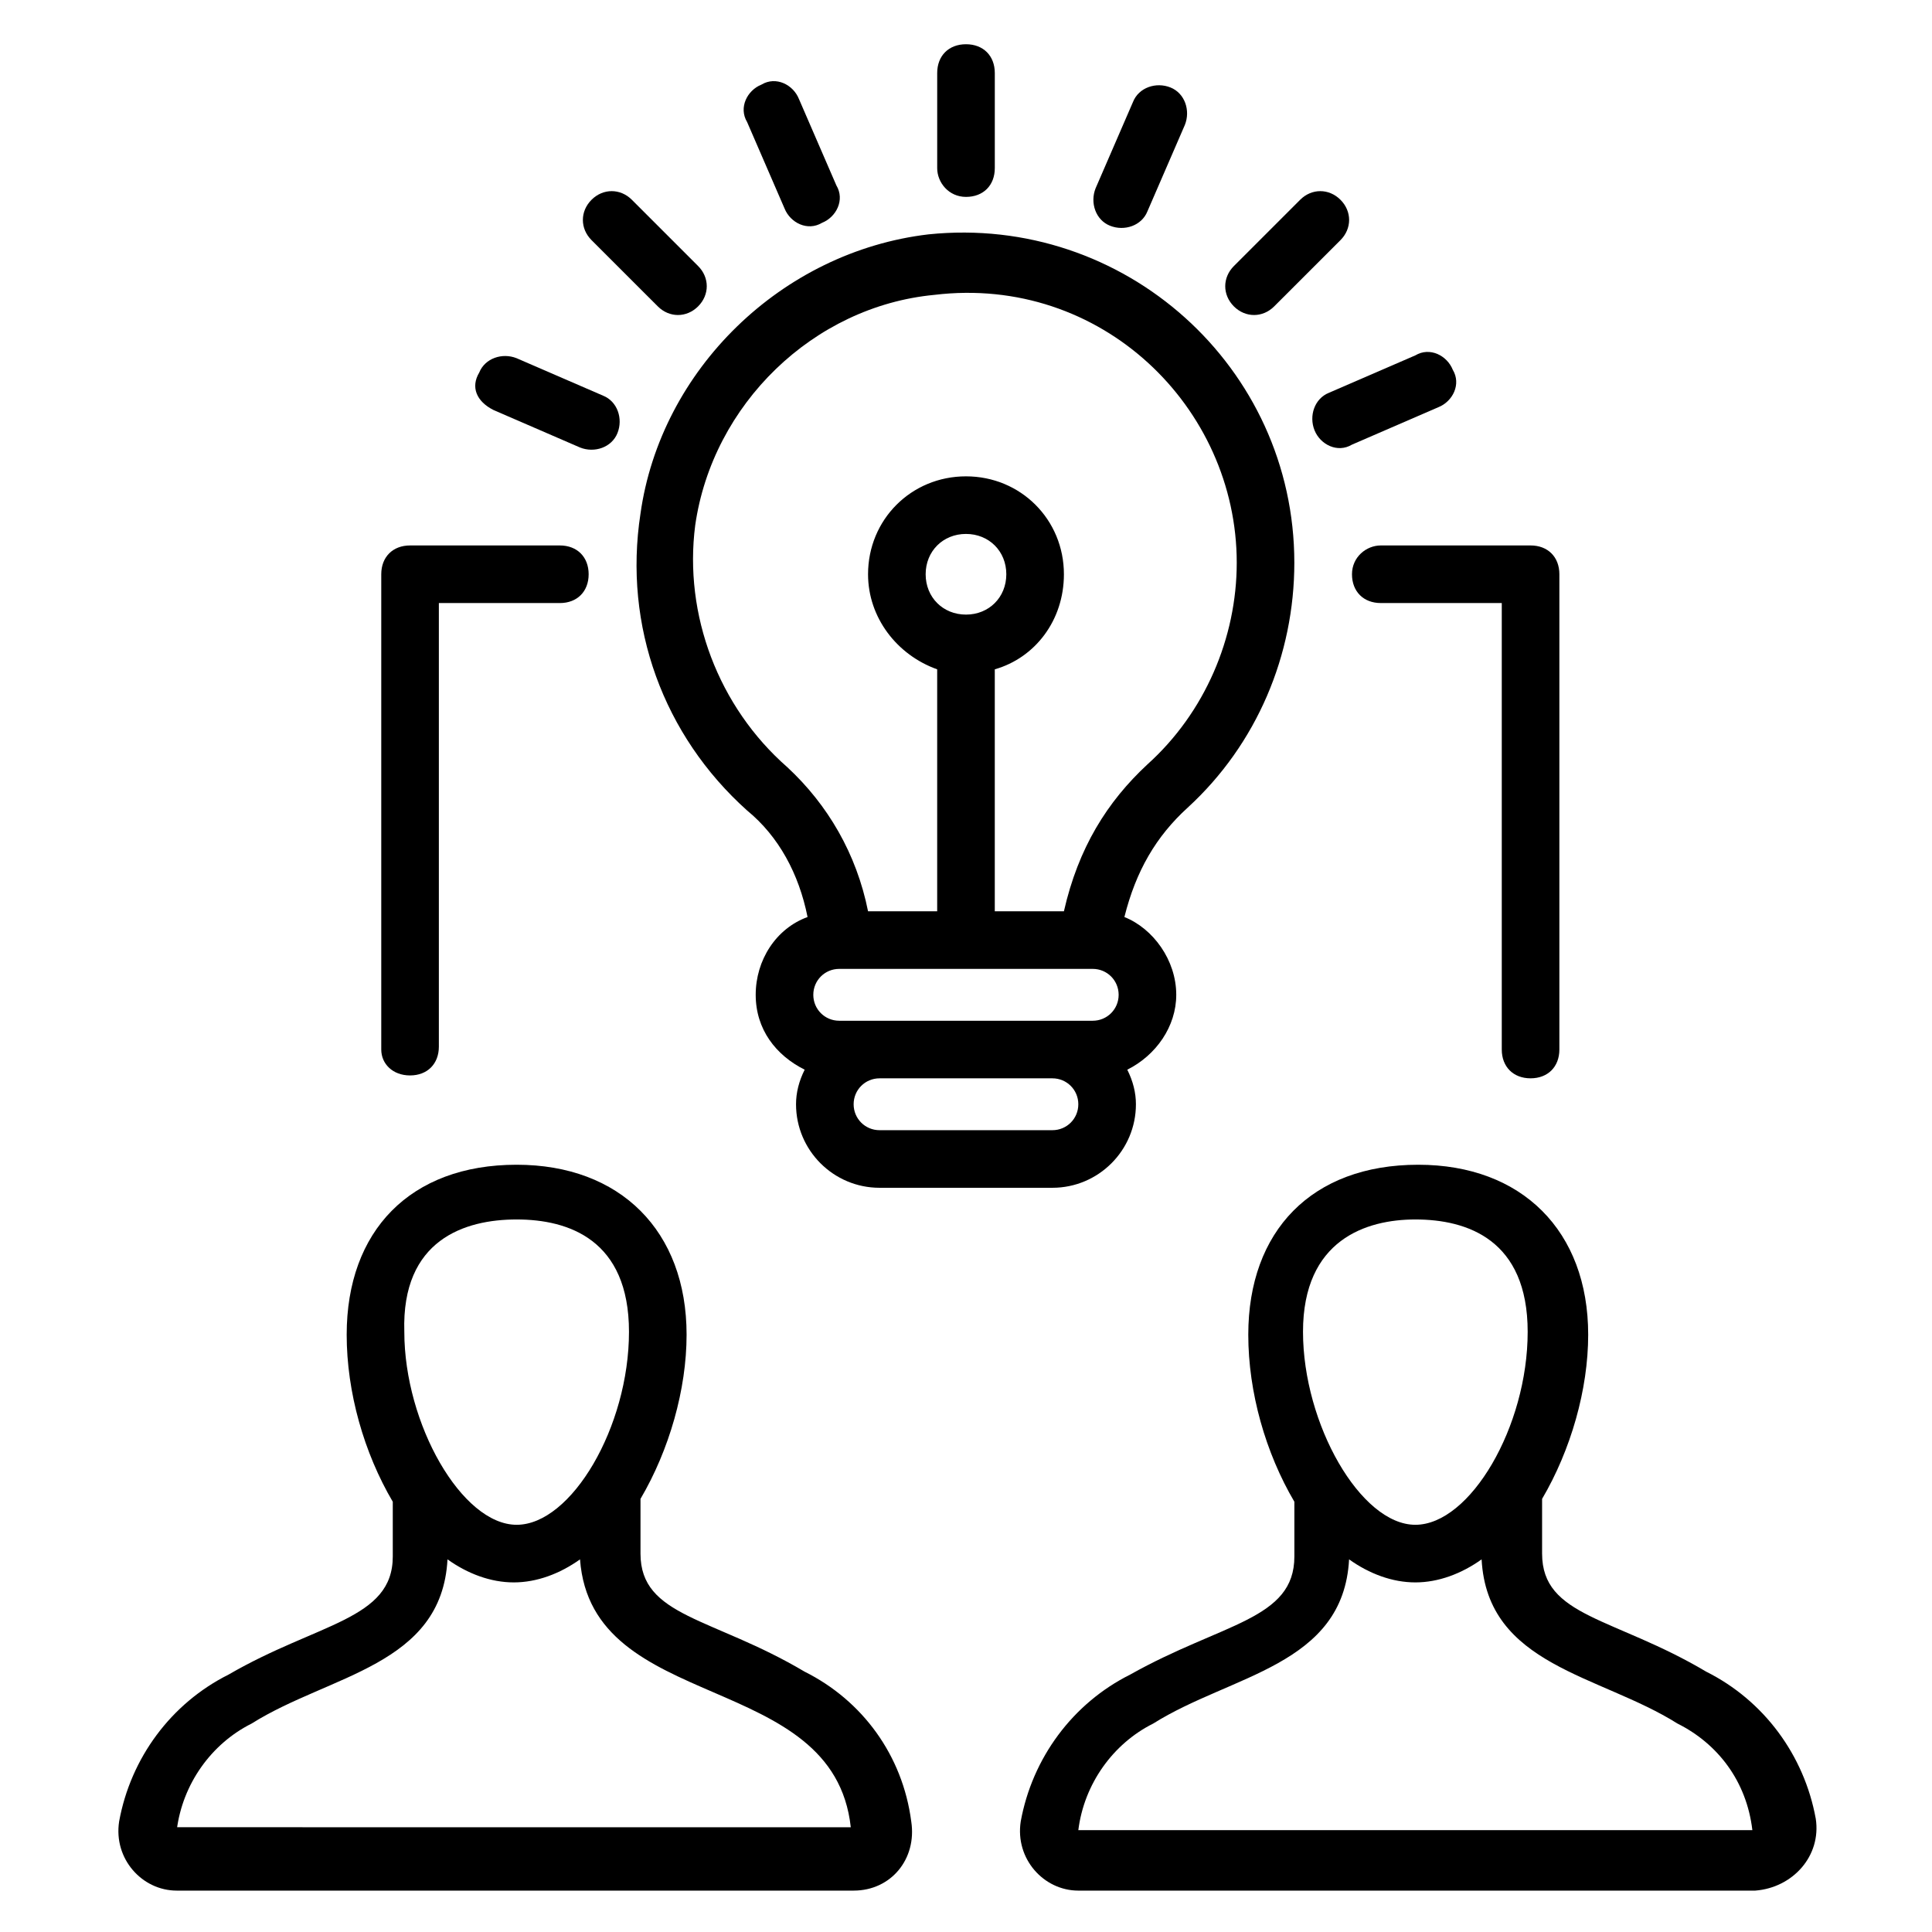
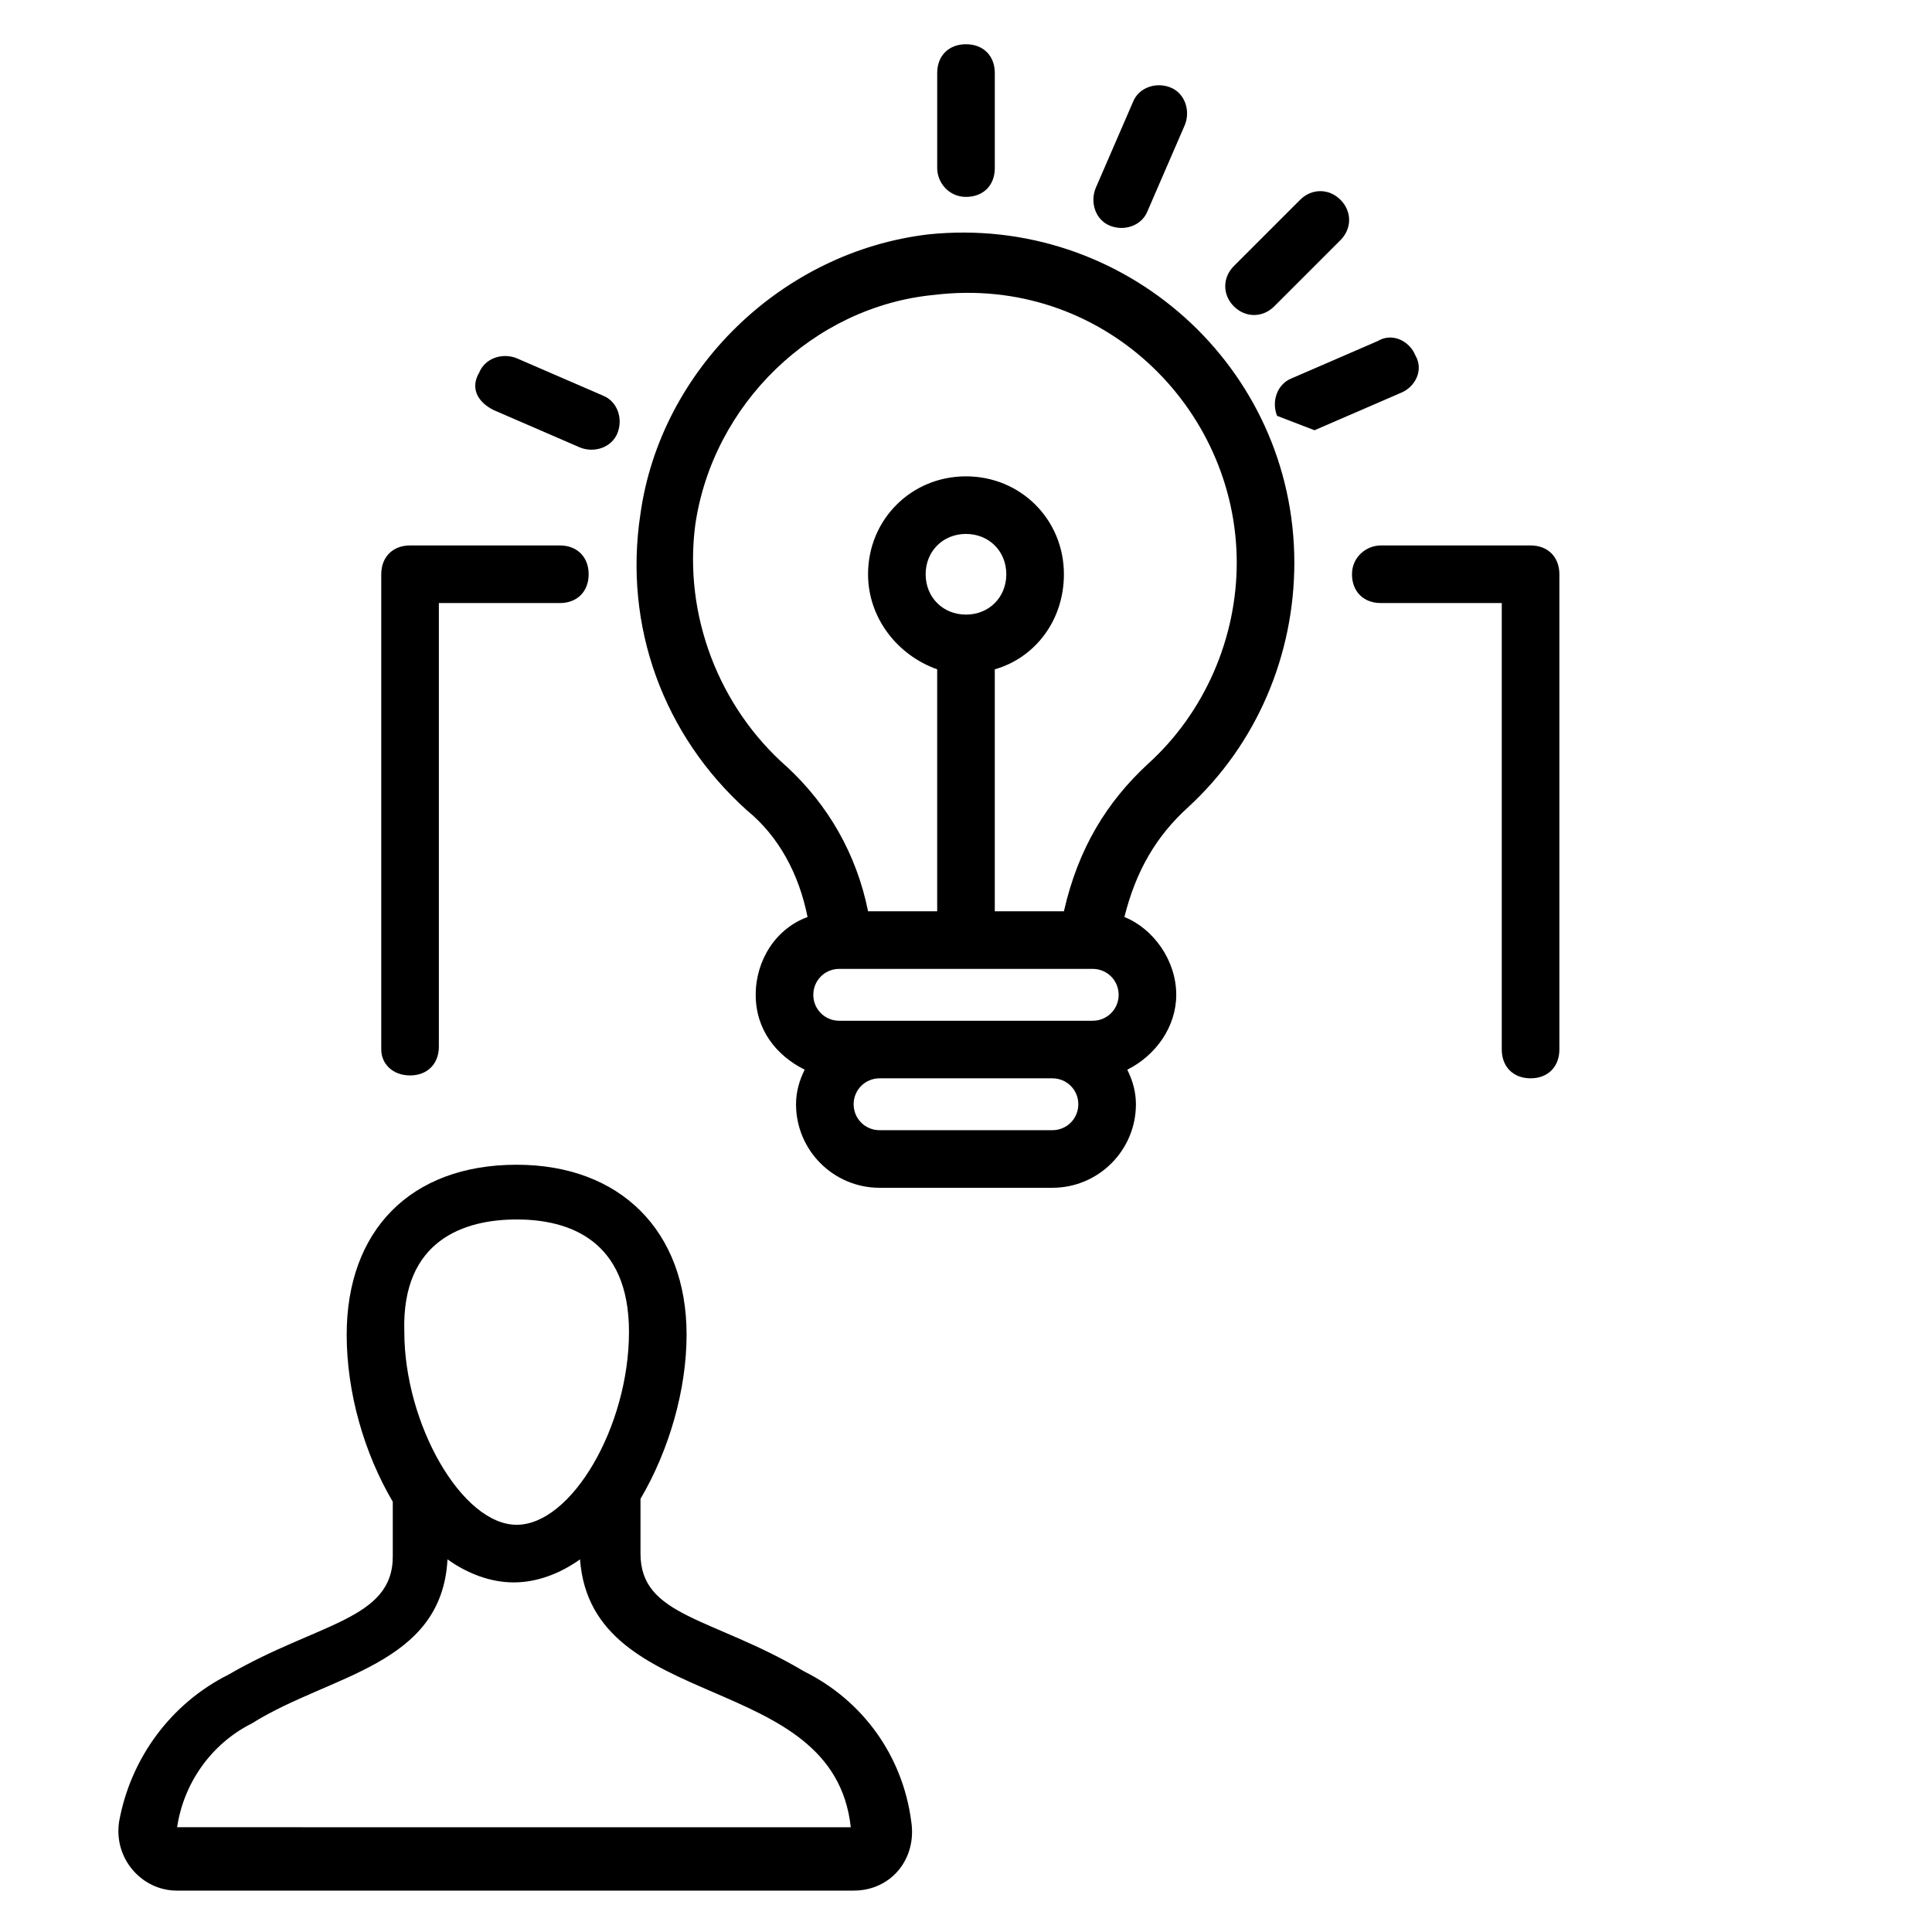
<svg xmlns="http://www.w3.org/2000/svg" fill="#000000" width="800px" height="800px" version="1.1" viewBox="144 144 512 512">
  <g>
    <path d="m341.98 358.78c8.398 6.871 13.742 16.793 16.031 28.242-8.398 3.055-13.742 11.449-13.742 20.609s5.344 16.031 12.977 19.848c-1.527 3.055-2.289 6.106-2.289 9.16 0 12.215 9.922 22.137 22.137 22.137h45.801c12.215 0 22.137-9.922 22.137-22.137 0-3.055-0.762-6.106-2.289-9.16 7.633-3.816 12.977-11.449 12.977-19.848 0-9.16-6.106-17.559-13.742-20.609 3.055-12.215 8.398-21.375 16.793-29.008 18.32-16.793 28.242-40.457 28.242-64.883 0-51.906-45.039-92.363-96.945-87.023-38.93 4.582-70.992 35.879-76.336 74.043-4.574 29.773 6.113 58.781 28.25 78.629zm58.016-51.906c-6.106 0-10.688-4.582-10.688-10.688 0-6.106 4.582-10.688 10.688-10.688s10.688 4.582 10.688 10.688c-0.004 6.106-4.582 10.688-10.688 10.688zm33.586 93.891c3.816 0 6.871 3.055 6.871 6.871 0 3.816-3.055 6.871-6.871 6.871h-67.176c-3.816 0-6.871-3.055-6.871-6.871 0-3.816 3.055-6.871 6.871-6.871zm-10.688 42.746h-45.801c-3.816 0-6.871-3.055-6.871-6.871 0-3.816 3.055-6.871 6.871-6.871h45.801c3.816 0 6.871 3.055 6.871 6.871 0 3.82-3.055 6.871-6.871 6.871zm-94.656-160.3c4.582-32.062 31.297-58.016 63.359-61.066 44.273-5.344 80.152 29.77 80.152 70.988 0 19.848-8.398 39.695-23.664 53.434-10.688 9.922-18.32 22.137-22.137 38.93l-18.32 0.004v-64.121c10.688-3.055 18.32-12.977 18.32-25.191 0-14.504-11.449-25.953-25.953-25.953s-25.953 11.449-25.953 25.953c0 11.449 7.633 21.375 18.32 25.191v64.121h-18.32c-3.055-15.266-10.688-28.242-21.375-38.168-18.32-16.031-27.48-40.457-24.43-64.121z" />
    <path d="m357.25 587.02c-24.426-14.504-43.512-14.504-43.512-31.297v-14.504c7.633-12.977 12.215-29.008 12.215-43.512 0-27.48-17.559-45.039-45.039-45.039-28.242 0-45.039 17.559-45.039 45.039 0 15.266 4.582 31.297 12.215 44.273v14.504c0 16.793-19.848 17.559-43.512 31.297-15.266 7.633-25.953 22.137-29.008 38.93-1.527 9.922 6.106 18.32 15.266 18.32h179.39c9.922 0 16.793-8.398 15.266-18.32-2.285-17.555-12.969-32.059-28.238-39.691zm-76.332-119.85c13.742 0 29.77 5.344 29.77 29.77 0 25.191-15.266 51.145-29.77 51.145-14.504 0-29.77-26.719-29.77-51.145-0.766-24.426 16.027-29.77 29.77-29.77zm-90.078 161.83c1.527-12.215 9.16-22.902 19.848-28.242 20.609-12.977 50.383-15.266 51.906-43.512 5.344 3.816 11.449 6.106 17.559 6.106 6.106 0 12.215-2.289 17.559-6.106 3.055 41.223 67.176 29.008 71.754 70.992l-178.62-0.004z" />
-     <path d="m625.19 625.95c-3.055-16.793-13.742-31.297-29.008-38.93-24.426-14.504-43.512-14.504-43.512-31.297v-14.504c7.633-12.977 12.215-29.008 12.215-43.512 0-27.48-17.559-45.039-45.039-45.039-28.242 0-45.039 17.559-45.039 45.039 0 15.266 4.582 31.297 12.215 44.273v14.504c0 16.793-19.082 17.559-43.512 31.297-15.266 7.633-25.953 22.137-29.008 38.93-1.527 9.922 6.106 18.32 15.266 18.32h179.39c9.926-0.762 17.559-9.16 16.035-19.082zm-106.11-158.78c13.742 0 29.77 5.344 29.77 29.77 0 25.191-15.266 51.145-29.77 51.145-14.504 0-29.77-26.719-29.77-51.145-0.004-24.426 16.793-29.77 29.77-29.77zm-89.312 161.83c1.527-12.215 9.16-22.902 19.848-28.242 20.609-12.977 50.383-15.266 51.906-43.512 5.344 3.816 11.449 6.106 17.559 6.106 6.106 0 12.215-2.289 17.559-6.106 1.527 28.242 31.297 30.535 51.906 43.512 10.688 5.344 18.32 15.266 19.848 28.242z" />
    <path d="m400 196.18c4.582 0 7.633-3.055 7.633-7.633v-25.191c0-4.582-3.055-7.633-7.633-7.633-4.582 0-7.633 3.055-7.633 7.633v25.191c-0.004 3.816 3.051 7.633 7.633 7.633z" />
-     <path d="m351.91 199.24c1.527 3.816 6.106 6.106 9.922 3.816 3.816-1.527 6.106-6.106 3.816-9.922l-9.922-22.902c-1.527-3.816-6.106-6.106-9.922-3.816-3.816 1.527-6.106 6.106-3.816 9.922z" />
-     <path d="m318.32 225.19c3.055 3.055 7.633 3.055 10.688 0 3.055-3.055 3.055-7.633 0-10.688l-17.559-17.559c-3.051-3.051-7.633-3.051-10.688 0.004-3.055 3.055-3.055 7.633 0 10.688z" />
    <path d="m274.81 252.67 22.902 9.922c3.816 1.527 8.398 0 9.922-3.816 1.527-3.816 0-8.398-3.816-9.922l-22.902-9.922c-3.816-1.527-8.398 0-9.922 3.816-2.289 3.816-0.762 7.633 3.816 9.922z" />
-     <path d="m492.36 258.02c1.527 3.816 6.106 6.106 9.922 3.816l22.902-9.922c3.816-1.527 6.106-6.106 3.816-9.922-1.527-3.816-6.106-6.106-9.922-3.816l-22.902 9.922c-3.816 1.523-5.344 6.106-3.816 9.922z" />
+     <path d="m492.36 258.02l22.902-9.922c3.816-1.527 6.106-6.106 3.816-9.922-1.527-3.816-6.106-6.106-9.922-3.816l-22.902 9.922c-3.816 1.523-5.344 6.106-3.816 9.922z" />
    <path d="m481.68 225.19 17.559-17.555c3.055-3.055 3.055-7.633 0-10.688-3.055-3.055-7.633-3.055-10.688 0l-17.559 17.559c-3.055 3.055-3.055 7.633 0 10.688 3.055 3.051 7.637 3.051 10.688-0.004z" />
    <path d="m438.16 203.82c3.816 1.527 8.398 0 9.922-3.816l9.922-22.902c1.527-3.816 0-8.398-3.816-9.922-3.816-1.527-8.398 0-9.922 3.816l-9.922 22.902c-1.523 3.816 0 8.398 3.816 9.922z" />
    <path d="m502.29 296.18c0 4.582 3.055 7.633 7.633 7.633h32.062v118.32c0 4.582 3.055 7.633 7.633 7.633 4.582 0 7.633-3.055 7.633-7.633v-125.95c0-4.582-3.055-7.633-7.633-7.633h-39.695c-3.816 0-7.633 3.051-7.633 7.633z" />
    <path d="m252.67 429c4.582 0 7.633-3.055 7.633-7.633v-117.55h32.062c4.582 0 7.633-3.055 7.633-7.633 0-4.582-3.055-7.633-7.633-7.633h-39.695c-4.582 0-7.633 3.055-7.633 7.633v125.95c0 3.816 3.055 6.867 7.633 6.867z" />
  </g>
</svg>